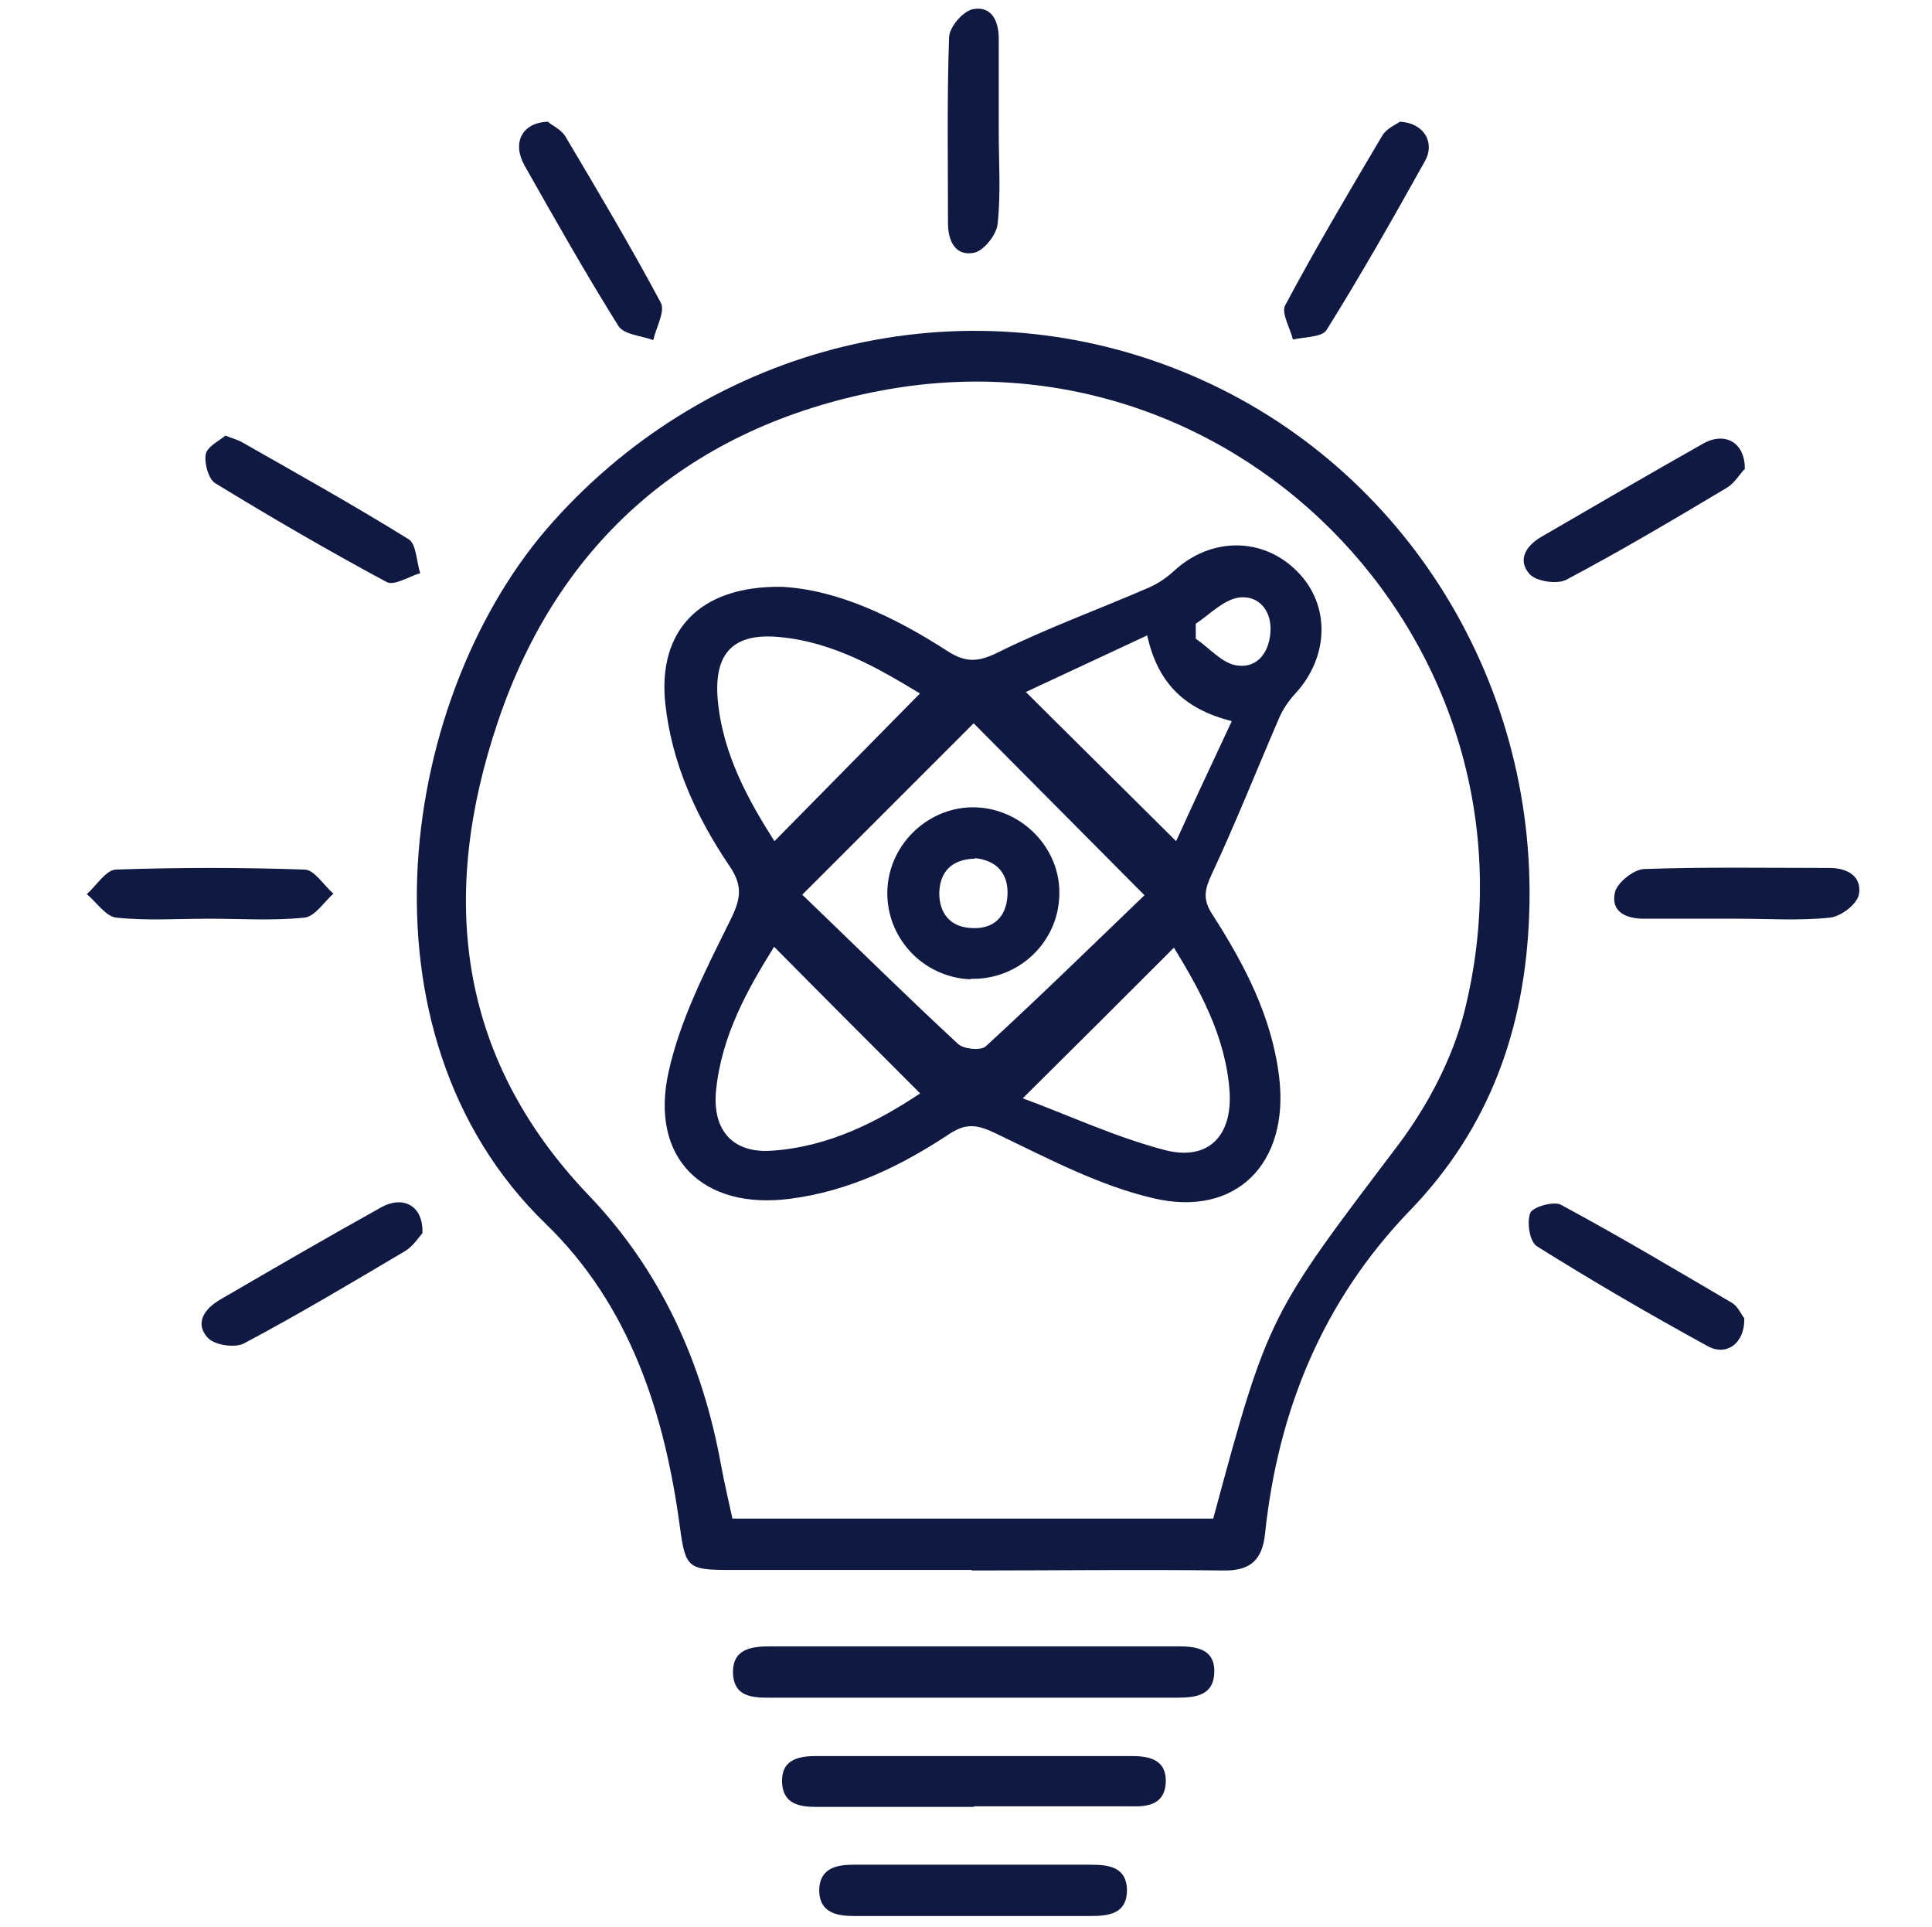
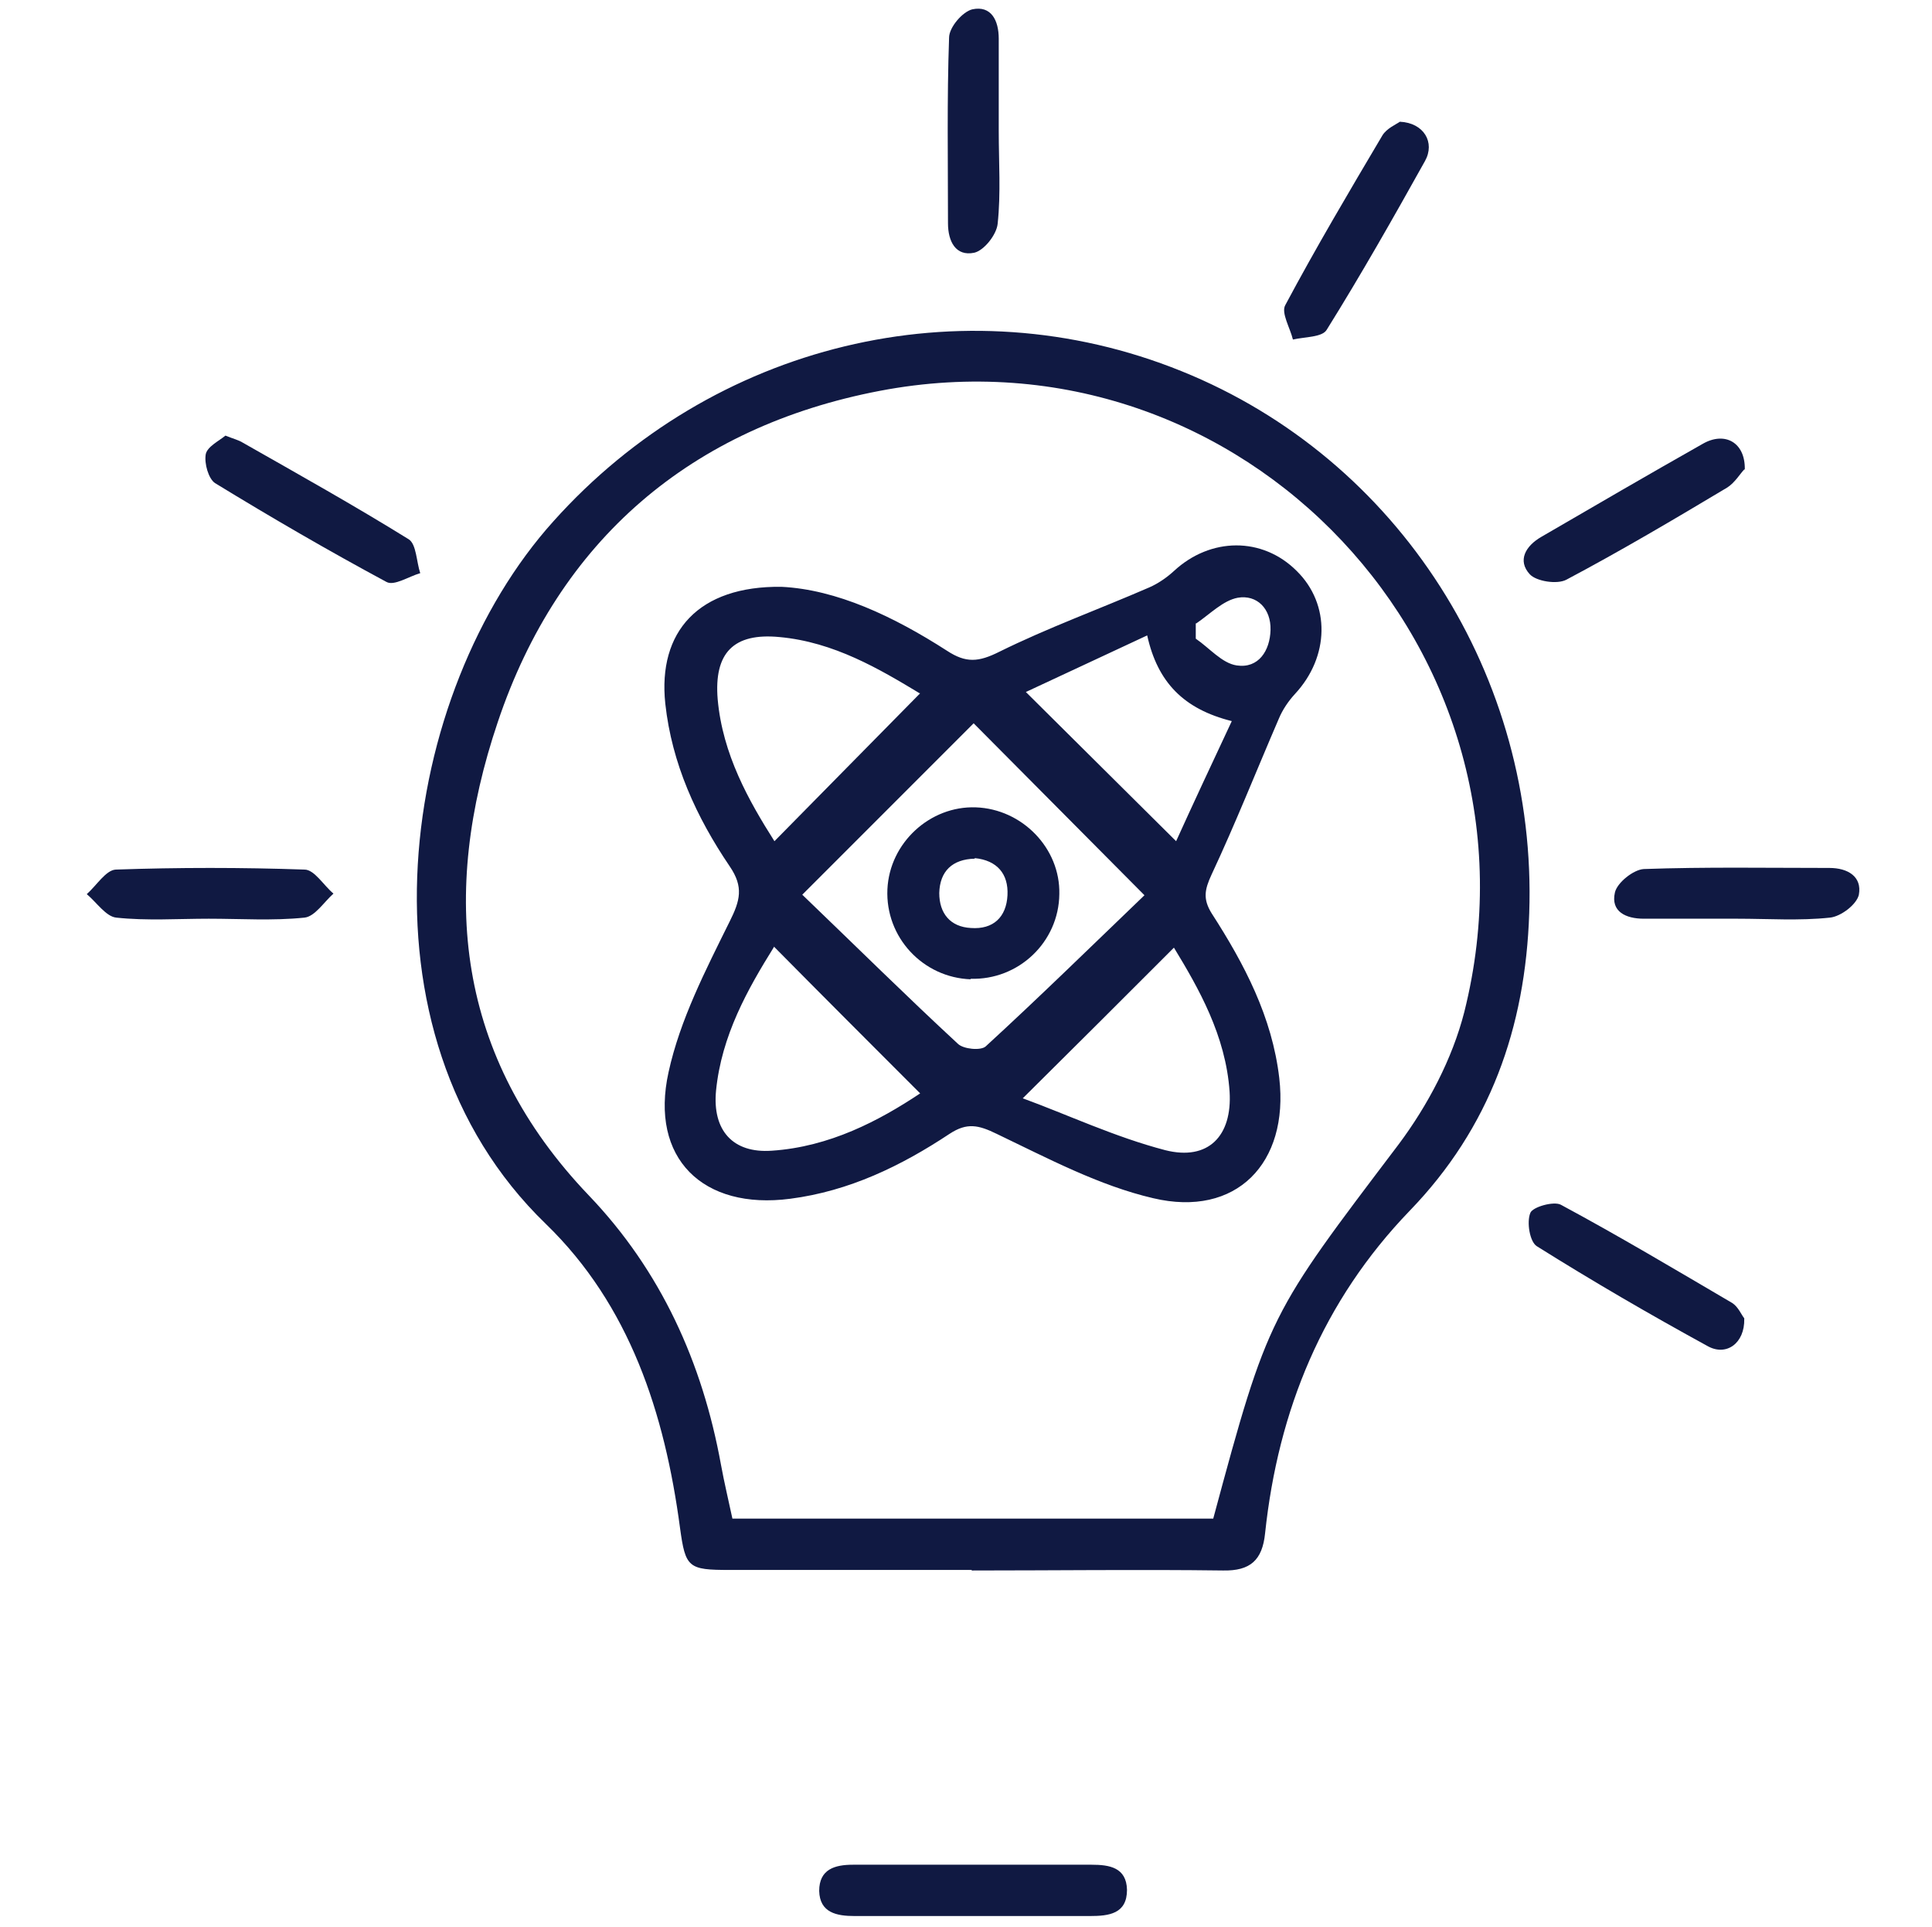
<svg xmlns="http://www.w3.org/2000/svg" id="Layer_1" data-name="Layer 1" version="1.1" viewBox="0 0 354 353">
  <defs>
    <style>
      .cls-1 {
        fill: #101942;
        stroke-width: 0px;
      }
    </style>
  </defs>
  <g id="wVnW9b.tif">
    <g>
      <path class="cls-1" d="M178.1,287.6c-14.8,0-29.6,0-44.4,0-7.6,0-8.1-.4-9.1-7.7-2.8-21-9.2-40.8-24.6-55.7-36.3-35.1-26.7-97.5,1.4-128.7,29.1-32.5,74.8-43.8,115.1-27.5,39.9,16.1,65.2,56,63.7,99.3-.7,21-7.2,39.3-21.9,54.5-15.9,16.5-24.1,36.5-26.5,59.1-.5,4.9-2.7,6.9-7.7,6.8-15.4-.2-30.7,0-46.1,0ZM222.3,278.2c10.1-37.5,10.3-37.3,34-68.6,5.3-7.1,9.8-15.6,12-24.2,16.5-65.8-40.6-126.5-107.1-113.8-34.5,6.6-58.8,27.3-70,60.7-10.6,31.4-7.7,61.2,16.7,86.7,13.2,13.8,20.8,30.6,24.2,49.3.6,3.3,1.4,6.6,2.1,9.9h88.2Z" />
-       <path class="cls-1" d="M178.3,311c-12.3,0-24.6,0-36.9,0-3.4,0-6.9,0-7.1-4.5-.1-4.4,3.3-4.9,6.8-4.9,25,0,50,0,74.9,0,3.2,0,6.5.5,6.5,4.5,0,4.4-3.2,4.9-6.8,4.9-12.5,0-25,0-37.5,0Z" />
-       <path class="cls-1" d="M178.4,331c-9.7,0-19.4,0-29,0-3.2,0-5.9-.7-6.1-4.4-.2-4,2.6-4.9,6.1-4.9,19.4,0,38.7,0,58.1,0,3.5,0,6.3.9,6.1,4.9-.2,3.7-2.9,4.4-6.1,4.3-9.7,0-19.4,0-29,0h0Z" />
      <path class="cls-1" d="M178.2,351c-7.2,0-14.4,0-21.6,0-3.3,0-6.4-.6-6.5-4.6,0-4,2.9-4.8,6.2-4.8,14.6,0,29.1,0,43.7,0,3.3,0,6.4.5,6.5,4.6,0,4.4-3.3,4.8-6.8,4.8-7.2,0-14.4,0-21.6,0Z" />
      <path class="cls-1" d="M256.5,22.3c4.4.2,6.5,3.8,4.6,7.2-5.8,10.4-11.7,20.8-18,30.9-.8,1.4-4,1.3-6.2,1.8-.5-2.1-2.2-4.9-1.4-6.3,5.6-10.5,11.7-20.8,17.8-31.1.8-1.3,2.5-2,3.2-2.5Z" />
-       <path class="cls-1" d="M100.5,22.4c.7.6,2.3,1.3,3.1,2.6,6,10.1,12,20.2,17.5,30.5.8,1.6-.9,4.5-1.4,6.8-2.2-.8-5.4-1-6.4-2.6-6-9.6-11.6-19.5-17.2-29.4-2.3-4.1-.5-7.9,4.4-8Z" />
      <path class="cls-1" d="M319.6,86c-.7.7-1.7,2.4-3.1,3.3-9.7,5.8-19.5,11.6-29.5,16.9-1.7.9-5.5.3-6.7-1-2.3-2.5-.8-5.2,2.2-6.9,9.8-5.7,19.6-11.4,29.5-17,4-2.3,7.8-.3,7.7,4.7Z" />
-       <path class="cls-1" d="M77.4,225.9c-.7.8-1.7,2.4-3.2,3.3-9.8,5.8-19.5,11.6-29.5,16.9-1.7.9-5.5.3-6.7-1.1-2.3-2.6-.6-5.2,2.3-6.9,9.8-5.7,19.6-11.4,29.5-16.9,4.1-2.3,7.8-.3,7.6,4.7Z" />
      <path class="cls-1" d="M41.3,79.8c1.5.6,2.4.8,3.2,1.3,10.2,5.8,20.4,11.5,30.4,17.7,1.4.9,1.4,4.1,2.1,6.2-2.1.6-4.8,2.4-6.2,1.6-10.6-5.7-21.1-11.8-31.4-18.1-1.2-.8-2-3.6-1.7-5.3.3-1.4,2.4-2.4,3.6-3.4Z" />
      <path class="cls-1" d="M319.6,241.6c.1,4.5-3.3,6.9-6.7,5-10.6-5.8-21.1-11.9-31.3-18.3-1.3-.8-1.9-4.4-1.2-6.1.4-1.1,4.3-2.2,5.6-1.5,10.6,5.7,21,11.9,31.4,18,1.1.7,1.7,2.2,2.2,2.8Z" />
      <path class="cls-1" d="M38.3,168.3c-5.7,0-11.4.4-17-.2-1.9-.2-3.6-2.8-5.4-4.3,1.8-1.6,3.5-4.4,5.3-4.5,11.5-.4,23.1-.4,34.6,0,1.8,0,3.5,2.9,5.3,4.4-1.7,1.5-3.4,4.2-5.3,4.4-5.8.6-11.7.2-17.6.2Z" />
      <path class="cls-1" d="M183,24c0,5.7.4,11.4-.2,17-.2,2-2.5,4.9-4.3,5.3-3.4.7-4.8-2.1-4.8-5.4,0-11.3-.2-22.7.2-34,0-1.9,2.5-4.8,4.3-5.2,3.4-.7,4.8,2,4.8,5.4,0,5.7,0,11.3,0,17Z" />
      <path class="cls-1" d="M318.2,168.3c-5.7,0-11.3,0-17,0-3.3,0-6.1-1.3-5.3-4.8.4-1.8,3.4-4.2,5.3-4.3,11.3-.4,22.7-.2,34-.2,3.4,0,6,1.6,5.4,4.9-.4,1.8-3.3,4-5.3,4.2-5.6.6-11.3.2-17,.2Z" />
      <path class="cls-1" d="M143.2,107.5c10.1.5,20.5,5.4,30.3,11.7,3.5,2.3,5.8,2.1,9.6.2,8.9-4.4,18.3-7.8,27.5-11.8,1.6-.7,3.2-1.8,4.5-3,6.7-6.2,16.2-6.3,22.5,0,6.2,6.1,6,15.7-.3,22.5-1.2,1.3-2.3,2.9-3,4.6-4.1,9.5-7.9,19.1-12.3,28.5-1.3,2.8-1.6,4.5,0,7.1,6,9.3,11.1,19,12.4,30.2,1.8,15.6-7.9,25.6-23.1,22-9.9-2.3-19.3-7.3-28.7-11.8-3.3-1.6-5.4-2.1-8.6,0-8.9,5.9-18.4,10.5-29.2,11.9-16,2.1-25.8-7.4-22.3-23.2,2.1-9.6,6.8-18.7,11.2-27.6,1.9-3.8,2.6-6.3,0-10.1-6.1-9-10.6-18.8-11.8-29.8-1.4-13.2,6.1-21.6,21.3-21.4ZM178.4,132.5c-10.7,10.7-20.6,20.6-31.4,31.4,10.2,9.8,19.2,18.7,28.5,27.3,1,1,4.2,1.3,5.1.5,9.6-8.8,18.9-17.9,29.1-27.7-10.8-10.9-20.5-20.6-31.3-31.5ZM141.8,173.5c-4.8,7.7-9.6,16.2-10.6,26.3-.7,7.3,3.1,11.5,10.2,11,10.6-.7,19.7-5.5,27.2-10.5-9-9-17.8-17.8-26.8-26.9ZM215.1,173.6c-9,9-17.9,17.9-27.7,27.6,8.2,3,16.9,7.1,26.1,9.5,7.9,2,12.3-2.6,11.8-10.7-.7-10.3-5.7-19-10.2-26.4ZM168.5,127c-7.3-4.4-15.7-9.4-25.7-10.3-8.4-.8-12,2.9-11.3,11.4.9,10.1,5.7,18.6,10.4,26,8.8-8.9,17.5-17.8,26.7-27.1ZM187.9,126.7c9.6,9.5,18.4,18.3,27.6,27.4,2.9-6.4,6.4-13.9,10.2-22-8.8-2.2-13.6-7.1-15.5-15.7-8.3,3.9-15.7,7.3-22.3,10.4ZM219.1,114.2c0,.9,0,1.9,0,2.8,2.5,1.7,4.8,4.5,7.5,4.9,4,.6,6.1-2.7,6.2-6.5.1-3.9-2.5-6.5-6-5.9-2.7.5-5.1,3-7.6,4.7Z" />
      <path class="cls-1" d="M177.9,179.4c-8.8-.3-15.7-7.7-15.3-16.5.4-8.5,7.8-15.3,16.2-15,8.5.3,15.5,7.5,15.3,15.9-.1,8.8-7.5,15.8-16.3,15.5ZM178.6,157.3c-4.1.1-6.4,2.3-6.5,6.3,0,3.7,2,6.2,5.8,6.4,4.1.3,6.5-2,6.7-6,.2-3.9-1.9-6.4-6-6.8Z" />
    </g>
  </g>
</svg>